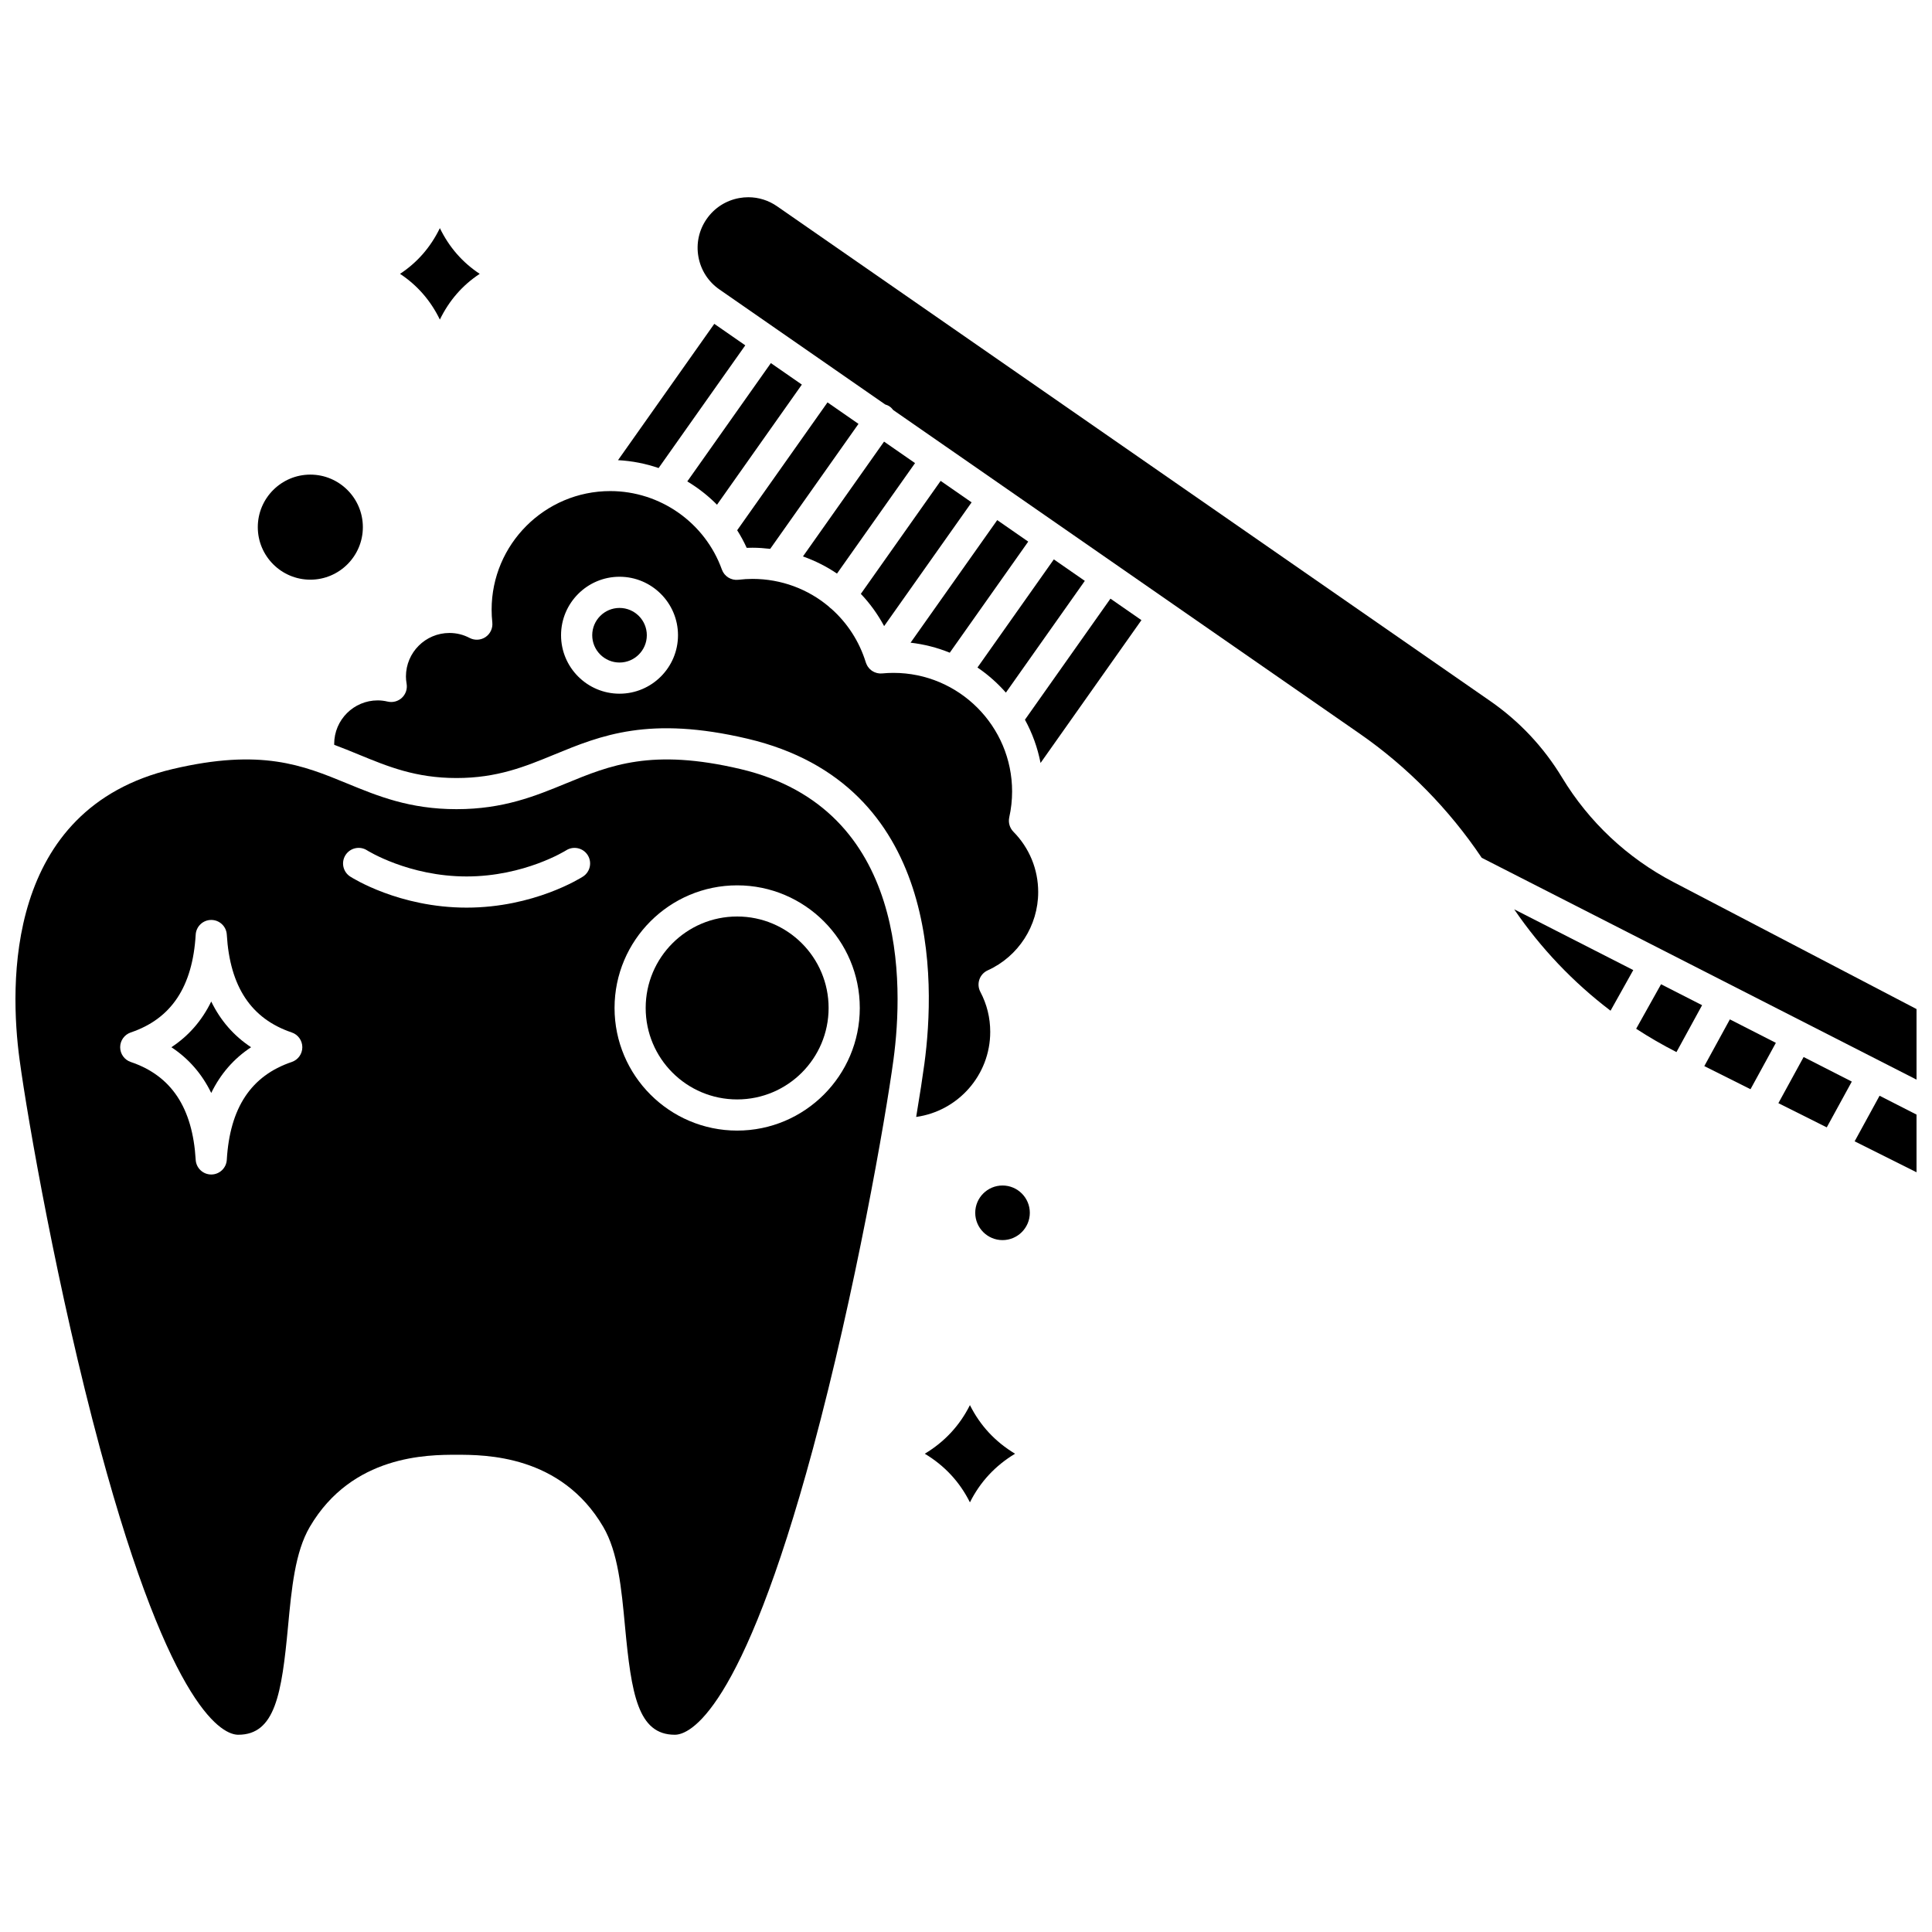
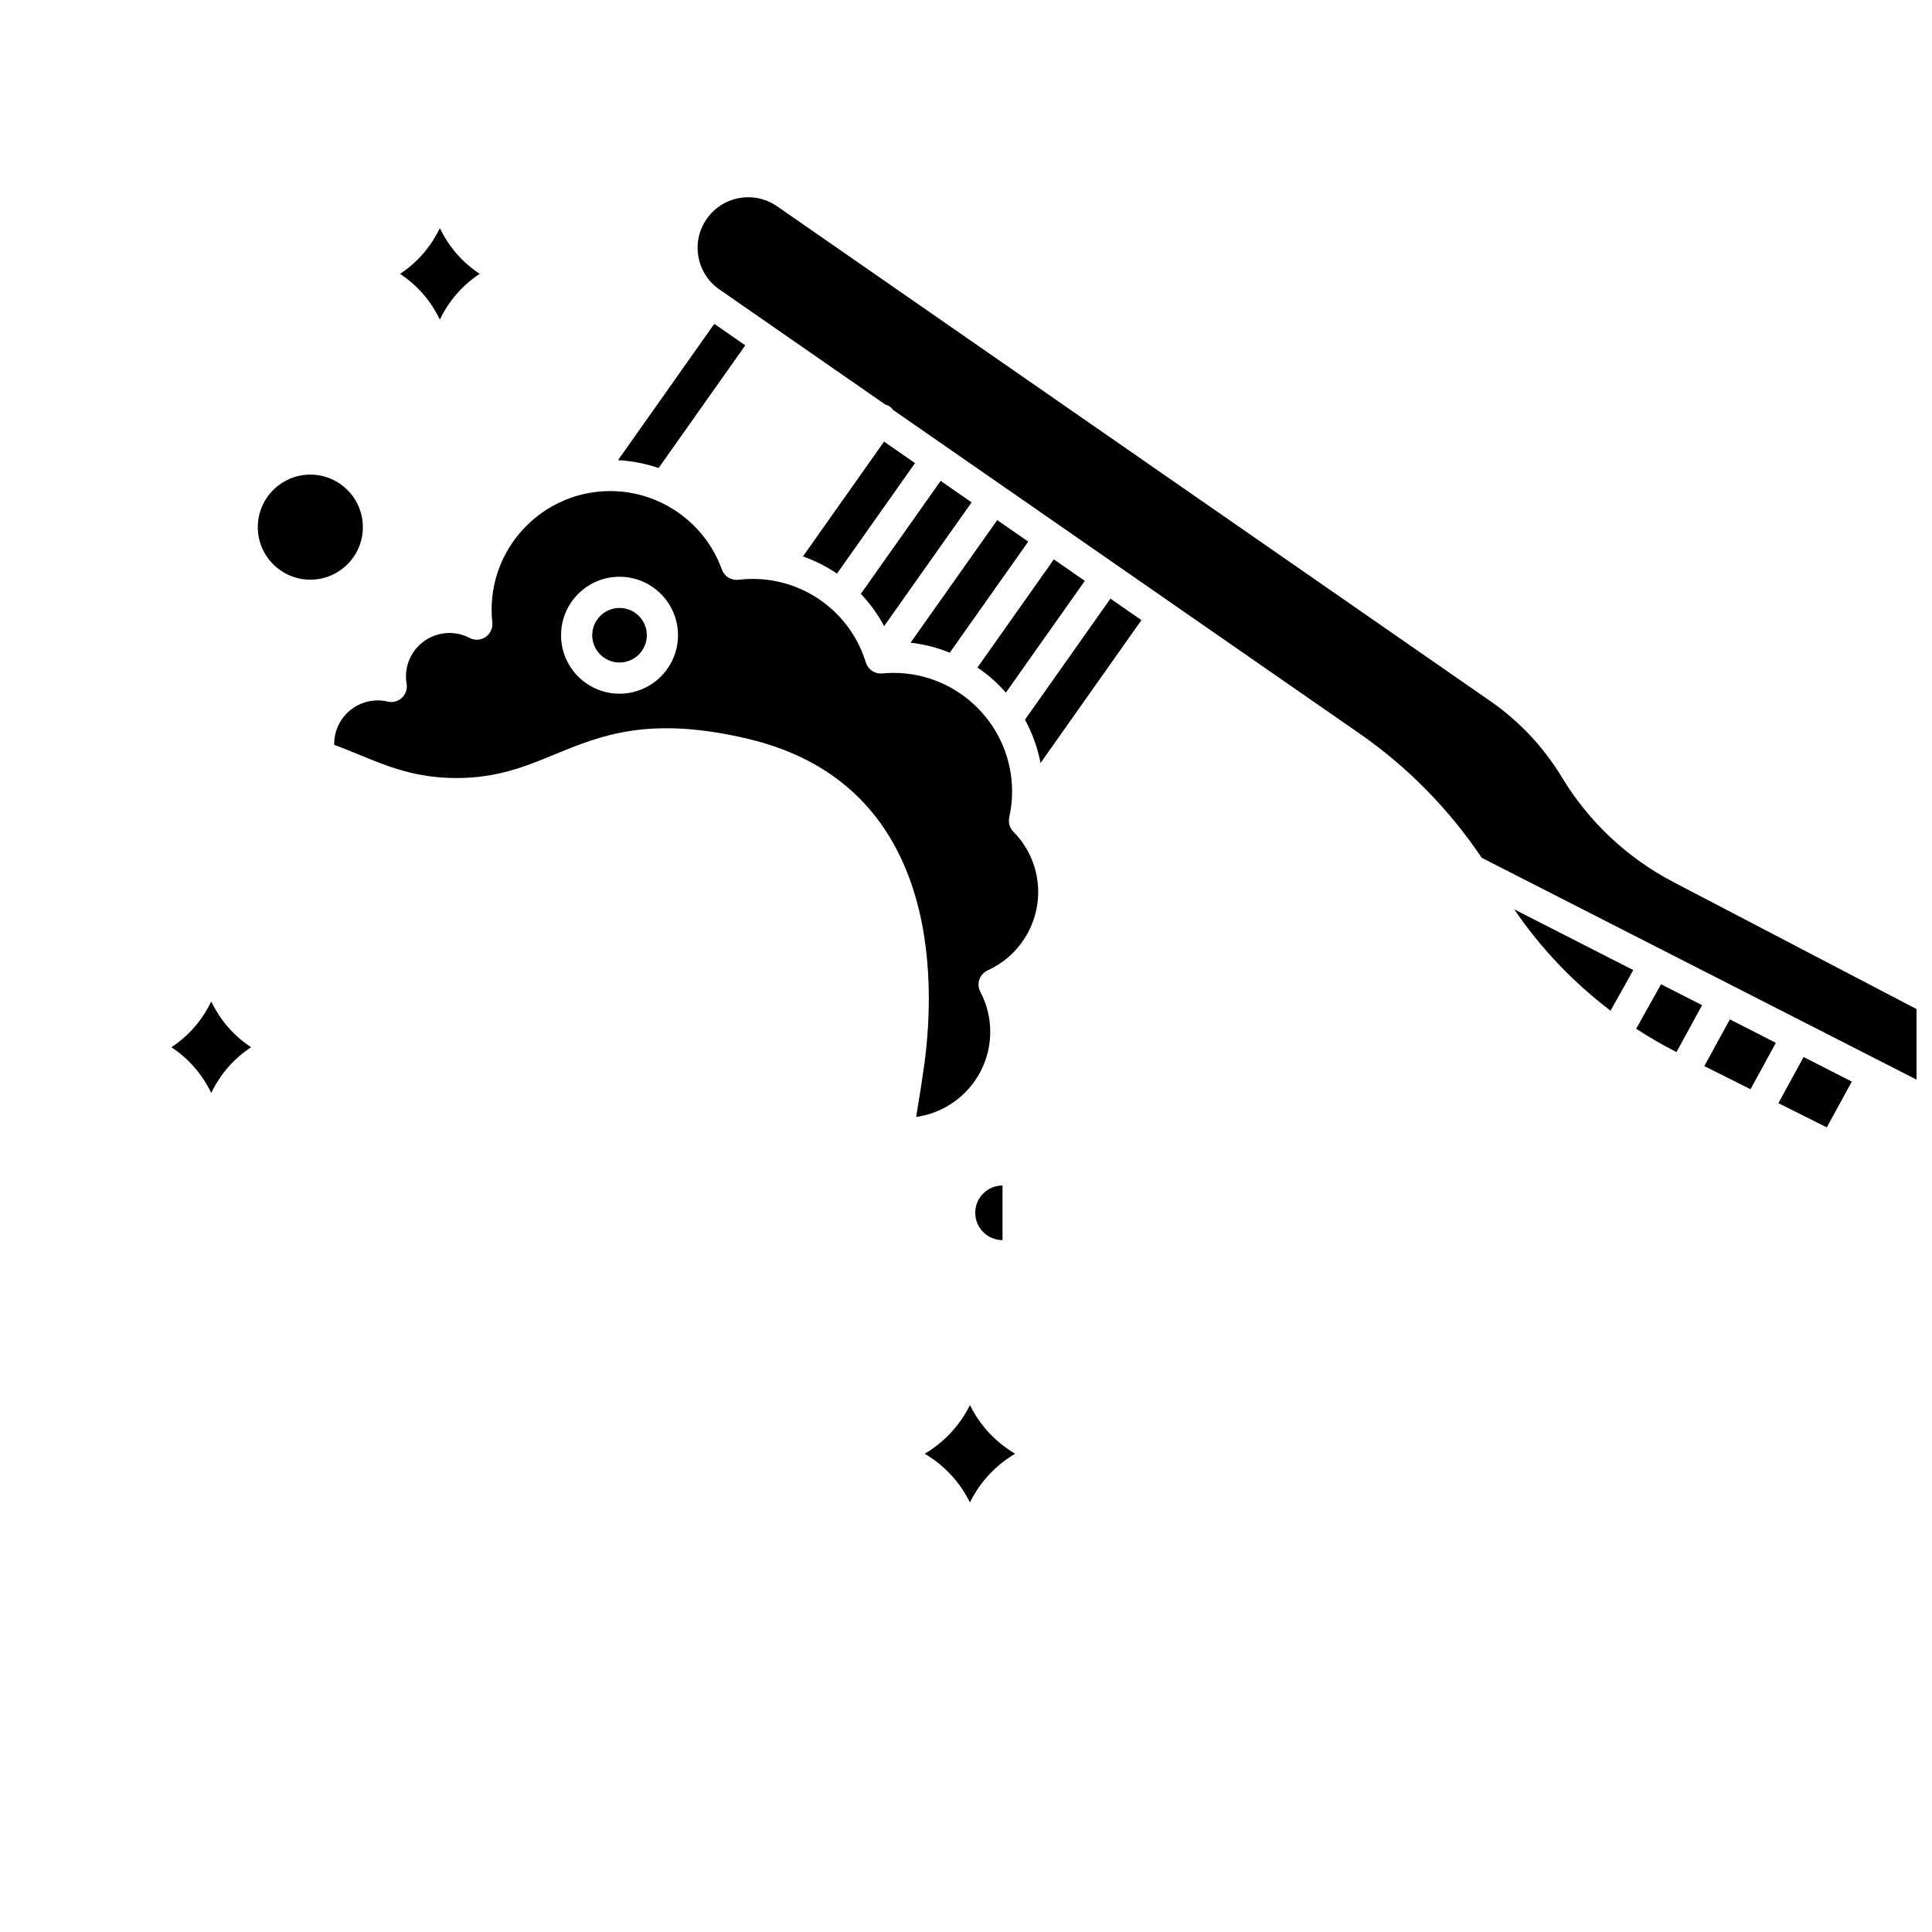
<svg xmlns="http://www.w3.org/2000/svg" width="800px" height="800px" version="1.1" viewBox="144 144 512 512">
  <defs>
    <clipPath id="c">
-       <path d="m635 434h16.902v21h-16.902z" />
-     </clipPath>
+       </clipPath>
    <clipPath id="b">
      <path d="m328 196h323.9v235h-323.9z" />
    </clipPath>
    <clipPath id="a">
-       <path d="m148.09 345h233.91v259h-233.91z" />
-     </clipPath>
+       </clipPath>
  </defs>
-   <path d="m409.68 458.17c-3.988 0-7.234 3.246-7.234 7.234s3.246 7.238 7.234 7.238c3.988 0 7.234-3.246 7.234-7.238 0-3.988-3.246-7.234-7.234-7.234z" />
+   <path d="m409.68 458.17c-3.988 0-7.234 3.246-7.234 7.234s3.246 7.238 7.234 7.238z" />
  <path d="m226.24 297.62c7.676 0 13.922-6.246 13.922-13.922s-6.246-13.922-13.922-13.922c-7.676 0-13.922 6.246-13.922 13.922s6.242 13.922 13.922 13.922z" />
  <path d="m260.57 228.69c2.461-5.055 5.981-9.102 10.559-12.117-4.574-3.016-8.098-7.059-10.559-12.113-2.461 5.055-5.981 9.102-10.559 12.113 4.574 3.016 8.098 7.062 10.559 12.117z" />
  <path d="m401.04 516.37c-2.707 5.418-6.703 9.723-11.965 12.883 5.266 3.164 9.258 7.465 11.965 12.887 2.711-5.418 6.703-9.723 11.965-12.887-5.262-3.16-9.258-7.465-11.965-12.883z" />
  <path d="m307.78 265.95c3.719 0.195 7.332 0.91 10.758 2.086l22.969-32.52-8.211-5.695z" />
  <path d="m199.98 409.41c-2.461 5.055-5.981 9.102-10.559 12.117 4.574 3.016 8.098 7.059 10.559 12.117 2.461-5.055 5.981-9.102 10.559-12.117-4.578-3.019-8.102-7.062-10.559-12.117z" />
-   <path d="m326.14 271.58c2.867 1.723 5.516 3.789 7.871 6.18l22.488-31.84-8.211-5.695z" />
  <path d="m410.57 327.55 20.918-29.613-8.211-5.695-20.238 28.656c2.785 1.891 5.312 4.133 7.531 6.652z" />
-   <path d="m363.59 411.12c0 13.387-10.852 24.238-24.238 24.238s-24.238-10.852-24.238-24.238c0-13.387 10.852-24.238 24.238-24.238s24.238 10.852 24.238 24.238" />
  <path d="m385.31 314.32c3.633 0.414 7.117 1.32 10.387 2.652l20.793-29.438-8.215-5.699z" />
  <path d="m372.13 301.38c2.41 2.527 4.481 5.398 6.176 8.543l23.18-32.793-8.207-5.691z" />
-   <path d="m339.36 284.52c0.934 1.488 1.785 3.039 2.523 4.664 0.52-0.023 1.031-0.031 1.539-0.031 1.586 0 3.148 0.121 4.691 0.301l23.395-33.121-8.211-5.695z" />
  <path d="m356.79 291.46c3.207 1.137 6.242 2.656 9.02 4.547l20.684-29.281-8.211-5.695z" />
  <path d="m411.46 360.61c0.504-2.262 0.758-4.57 0.758-6.856 0-17.332-14.102-31.434-31.438-31.434-0.961 0-1.969 0.047-2.988 0.145-0.086 0.008-0.168 0-0.25 0.004-0.047 0.004-0.094 0.016-0.137 0.016-0.062 0-0.121-0.012-0.184-0.012-0.094-0.004-0.184-0.012-0.273-0.02-0.133-0.016-0.262-0.039-0.395-0.066-0.09-0.02-0.176-0.035-0.266-0.062-0.129-0.035-0.254-0.082-0.379-0.133-0.082-0.031-0.168-0.062-0.25-0.098-0.117-0.055-0.23-0.125-0.348-0.191-0.078-0.047-0.16-0.09-0.238-0.141-0.016-0.012-0.035-0.02-0.051-0.031-0.051-0.035-0.086-0.082-0.137-0.117-0.145-0.109-0.281-0.227-0.41-0.355-0.07-0.074-0.137-0.148-0.199-0.223-0.098-0.117-0.191-0.238-0.281-0.363-0.059-0.09-0.117-0.176-0.168-0.27-0.074-0.129-0.137-0.262-0.195-0.395-0.043-0.098-0.086-0.195-0.121-0.301-0.016-0.043-0.039-0.086-0.051-0.129-1.742-5.656-4.949-10.512-9.125-14.23-0.012-0.008-0.023-0.012-0.035-0.023-0.238-0.168-0.453-0.359-0.645-0.566-5.516-4.637-12.598-7.344-20.238-7.344-1.211 0-2.434 0.074-3.738 0.23-1.91 0.227-3.723-0.895-4.371-2.703-4.473-12.441-16.363-20.801-29.586-20.801-17.336 0-31.438 14.102-31.438 31.434 0 1.105 0.062 2.242 0.184 3.387 0.16 1.516-0.523 2.996-1.781 3.856-1.258 0.855-2.891 0.949-4.238 0.242-1.668-0.875-3.465-1.316-5.34-1.316-6.359 0-11.531 5.172-11.531 11.531 0 0.59 0.059 1.227 0.18 1.941 0.23 1.363-0.234 2.754-1.246 3.703-1.008 0.949-2.422 1.324-3.773 1.012-0.918-0.215-1.781-0.32-2.644-0.32-6.359 0-11.531 5.172-11.531 11.531 0 0.082 0.012 0.16 0.012 0.242 2.227 0.828 4.379 1.711 6.516 2.59 7.766 3.195 15.098 6.211 25.895 6.211s18.129-3.016 25.895-6.211c12.371-5.09 25.168-10.352 51.262-4.195 51.133 12.066 49.781 64.254 46.828 86.133-0.461 3.406-1.195 8.223-2.176 14.09 11.07-1.539 19.625-11.059 19.625-22.547 0-3.742-0.883-7.312-2.621-10.605-0.531-1.008-0.625-2.188-0.254-3.266 0.367-1.078 1.164-1.953 2.203-2.426 8.133-3.684 13.383-11.828 13.383-20.742 0-6.023-2.332-11.707-6.57-15.996-0.988-1.008-1.402-2.438-1.098-3.809zm-103.28-32.773c-8.543 0-15.496-6.949-15.496-15.496 0-8.543 6.953-15.496 15.496-15.496 8.543 0 15.496 6.949 15.496 15.496 0 8.543-6.949 15.496-15.496 15.496z" />
  <path d="m615.29 436.35 12.82 6.414 6.637-12.133-12.766-6.512z" />
  <path d="m595.66 426.53 12.242 6.125 6.719-12.289-12.188-6.219z" />
  <path d="m577.6 416.63c3.434 2.238 7 4.301 10.68 6.18l6.793-12.422-10.879-5.551z" />
  <g clip-path="url(#c)">
    <path d="m635.5 446.46 16.398 8.203v-15.285l-9.793-4.996z" />
  </g>
  <path d="m570.81 411.85 6.023-10.77-31.559-16.102c7.035 10.316 15.656 19.363 25.535 26.871z" />
  <g clip-path="url(#b)">
    <path d="m587.44 377.74c-12.172-6.356-22.363-15.926-29.469-27.672-4.891-8.086-11.309-14.918-19.074-20.305l-188.97-131.1c-2.269-1.574-4.91-2.394-7.613-2.394-0.801 0-1.609 0.074-2.414 0.219-3.523 0.637-6.59 2.609-8.633 5.551-2.043 2.941-2.816 6.504-2.176 10.027 0.637 3.523 2.609 6.59 5.551 8.633l0.023 0.016c0.004 0 0.004 0.004 0.008 0.004s0.004 0.004 0.004 0.004l14.988 10.398s0.004 0 0.004 0.004l0.004 0.004 14.992 10.398s0.004 0 0.004 0.004l0.004 0.004 13.902 9.645c0.426 0.125 0.84 0.301 1.223 0.57 0.363 0.254 0.652 0.57 0.906 0.906l13.961 9.684h0.004l14.988 10.398s0.004 0 0.004 0.004l0.004 0.004 44.984 31.211c0.004 0 0.004 0.004 0.004 0.004l0.004 0.004 49.656 34.449c12.676 8.793 23.742 20.078 32.359 32.91l115.24 58.793v-18.699z" />
  </g>
  <path d="m308.18 305.11c-3.988 0-7.234 3.246-7.234 7.234 0 3.988 3.246 7.234 7.234 7.234 3.988 0 7.234-3.246 7.234-7.234 0.004-3.988-3.242-7.234-7.234-7.234z" />
  <g clip-path="url(#a)">
    <path d="m340.24 347.81c-23.512-5.547-34.543-1.012-46.223 3.797-8.164 3.359-16.605 6.832-29.035 6.832s-20.871-3.473-29.035-6.832c-11.68-4.805-22.715-9.344-46.223-3.797-44.555 10.512-43.191 57.34-40.539 76.984 2.121 15.719 10.133 61.609 21.348 103.14 18.992 70.324 32.812 75.793 36.598 75.793 9.801 0 11.523-10.832 13.199-28.668 0.953-10.145 1.852-19.73 5.769-26.418 11.199-19.113 31.312-19.113 38.887-19.113 7.57 0 27.684 0 38.883 19.113 3.918 6.688 4.82 16.27 5.769 26.418 1.676 17.836 3.398 28.668 13.199 28.668 3.785 0 17.605-5.465 36.598-75.793 11.215-41.531 19.227-87.422 21.348-103.14 2.648-19.641 4.008-66.469-40.543-76.984zm-118.93 77.629c-10.758 3.637-16.391 12.117-17.207 25.93-0.129 2.184-1.938 3.887-4.121 3.887-2.188 0-3.992-1.703-4.121-3.887-0.82-13.812-6.449-22.293-17.207-25.93-1.68-0.566-2.809-2.141-2.809-3.914 0-1.773 1.129-3.344 2.809-3.914 10.758-3.637 16.391-12.117 17.207-25.93 0.129-2.184 1.938-3.887 4.121-3.887 2.188 0 3.992 1.703 4.121 3.887 0.82 13.812 6.449 22.293 17.207 25.93 1.68 0.566 2.809 2.141 2.809 3.914 0 1.773-1.129 3.348-2.809 3.914zm77.184-49.141c-0.52 0.336-12.969 8.234-30.844 8.234s-30.324-7.898-30.844-8.234c-1.918-1.238-2.469-3.793-1.23-5.711 1.238-1.914 3.793-2.469 5.711-1.23 0.098 0.062 11.027 6.914 26.367 6.914s26.27-6.852 26.379-6.922c1.918-1.223 4.473-0.668 5.703 1.25 1.223 1.918 0.672 4.465-1.242 5.699zm40.863 67.32c-17.918 0-32.496-14.578-32.496-32.496 0-17.922 14.578-32.496 32.496-32.496s32.496 14.578 32.496 32.496c0 17.918-14.578 32.496-32.496 32.496z" />
  </g>
  <path d="m415.62 334.73c1.938 3.531 3.344 7.387 4.137 11.465l26.734-37.852-8.211-5.695z" />
</svg>